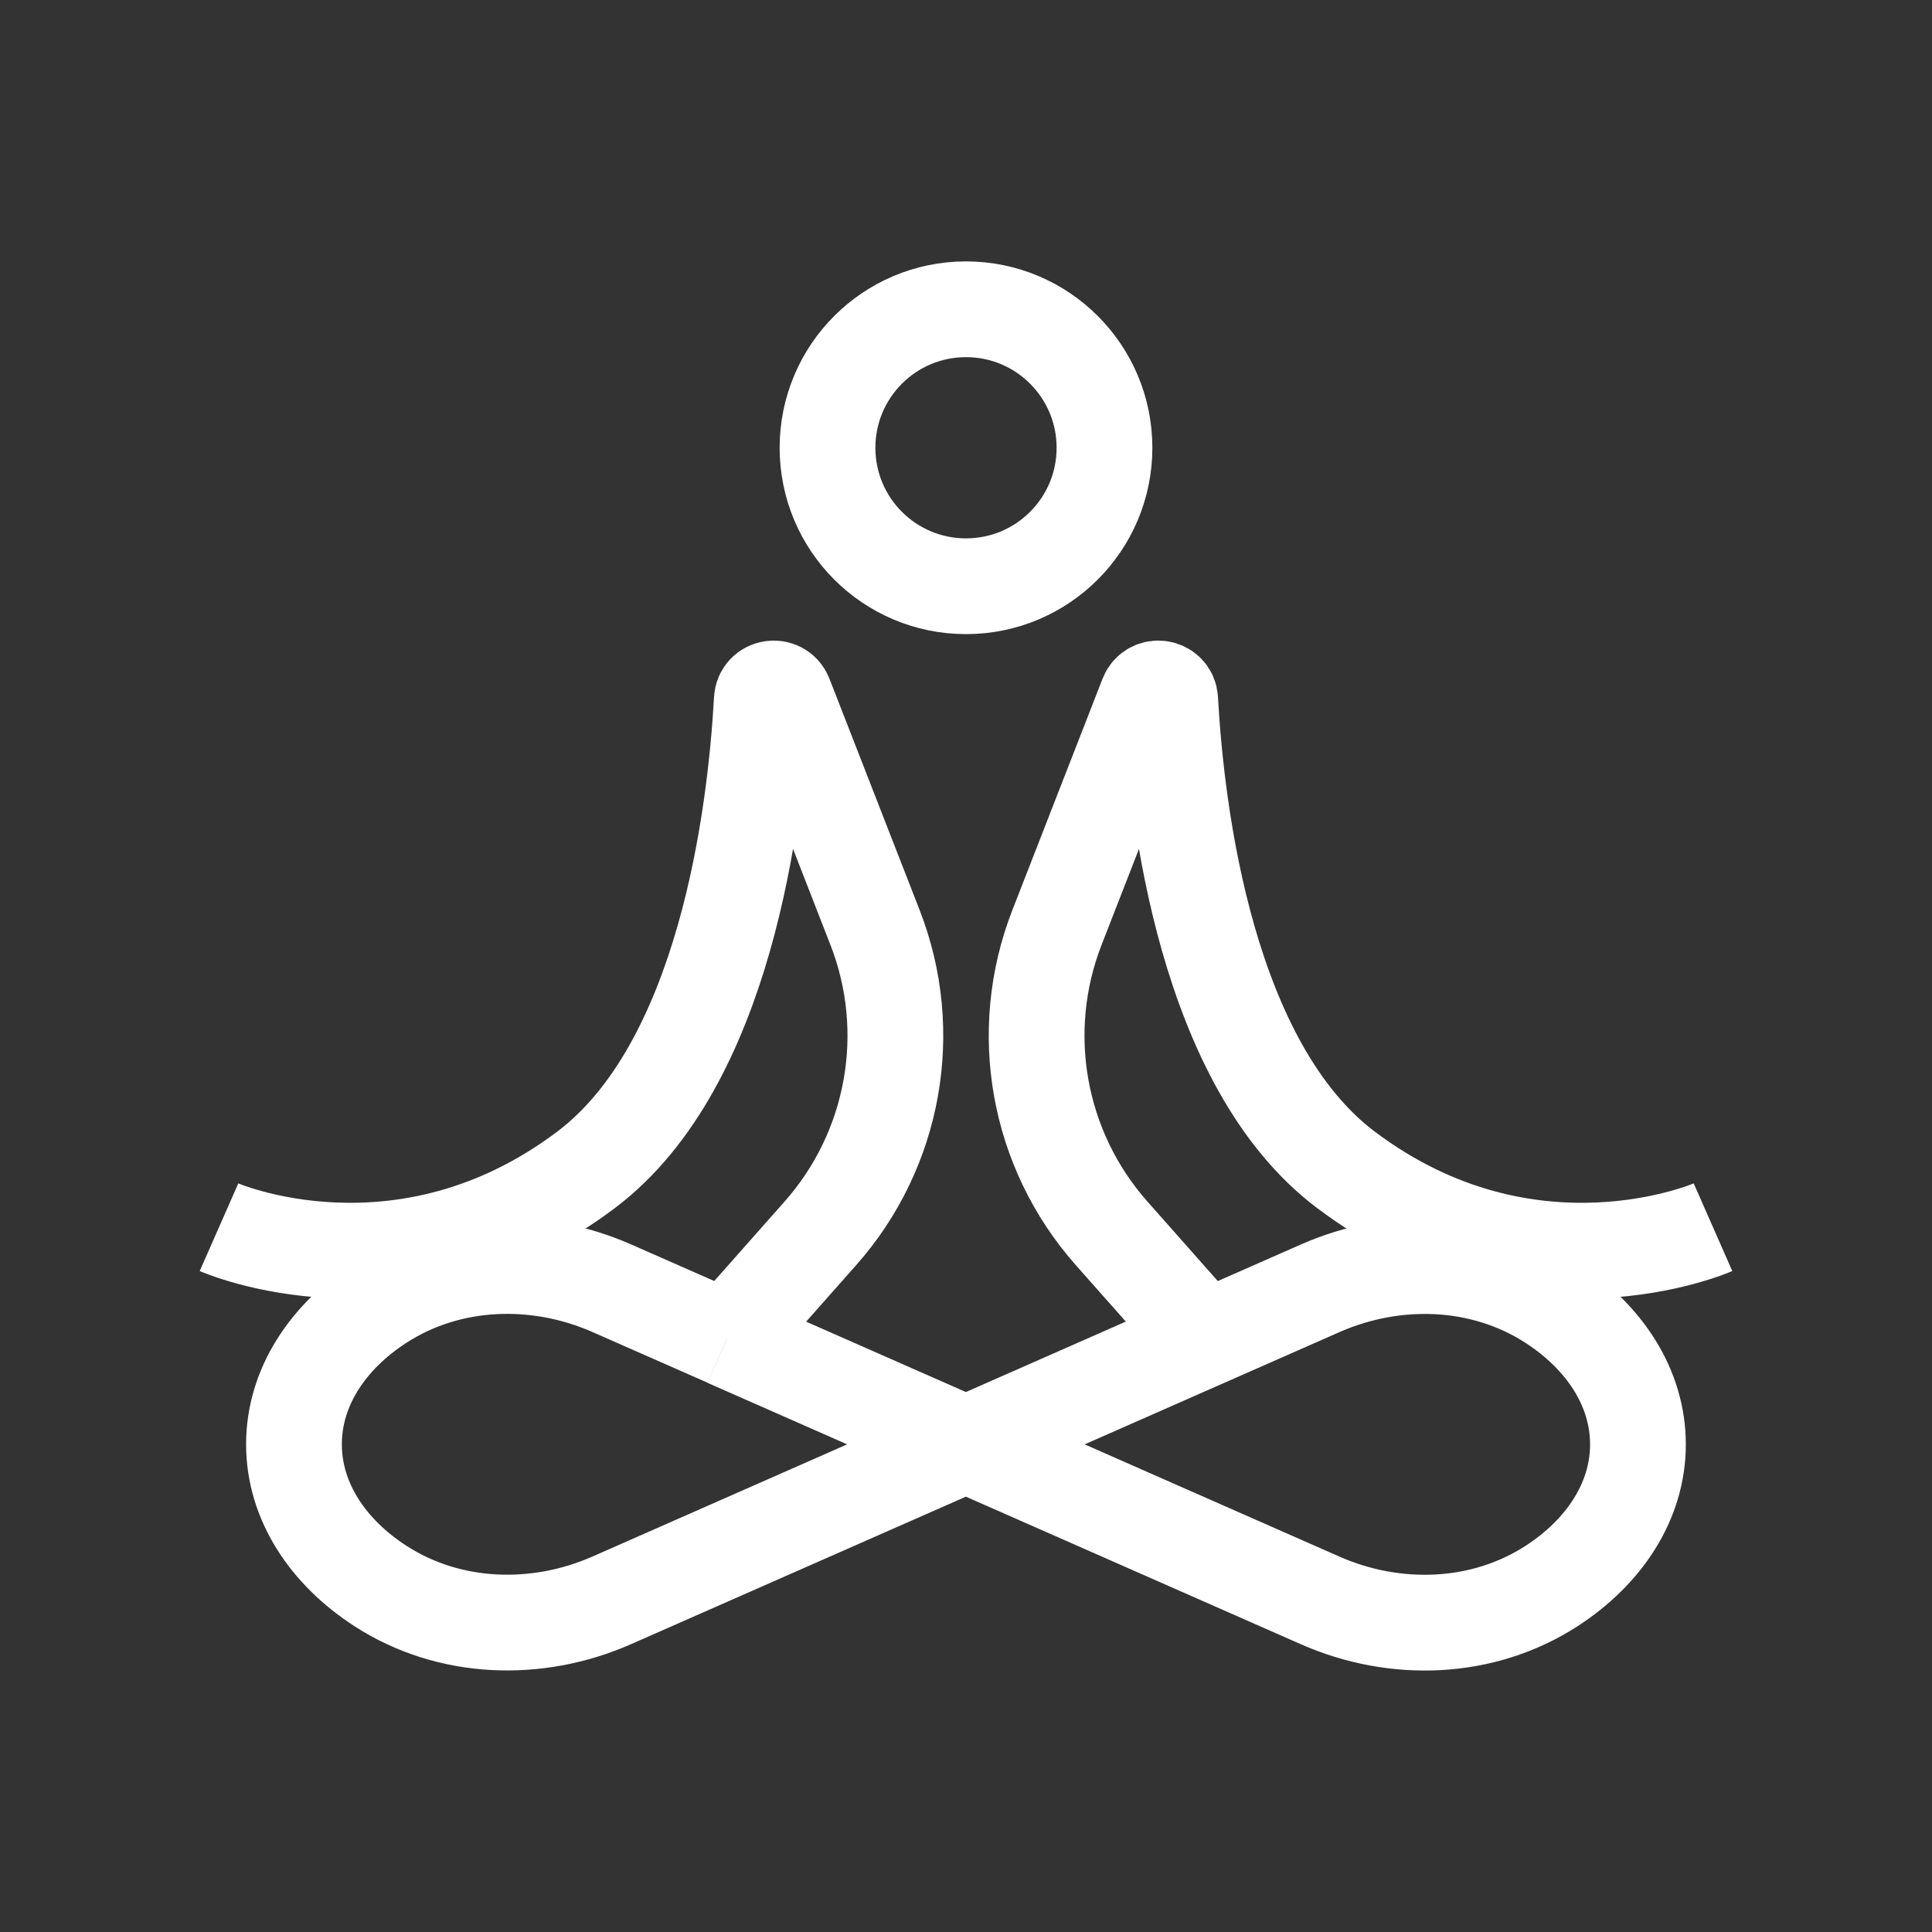
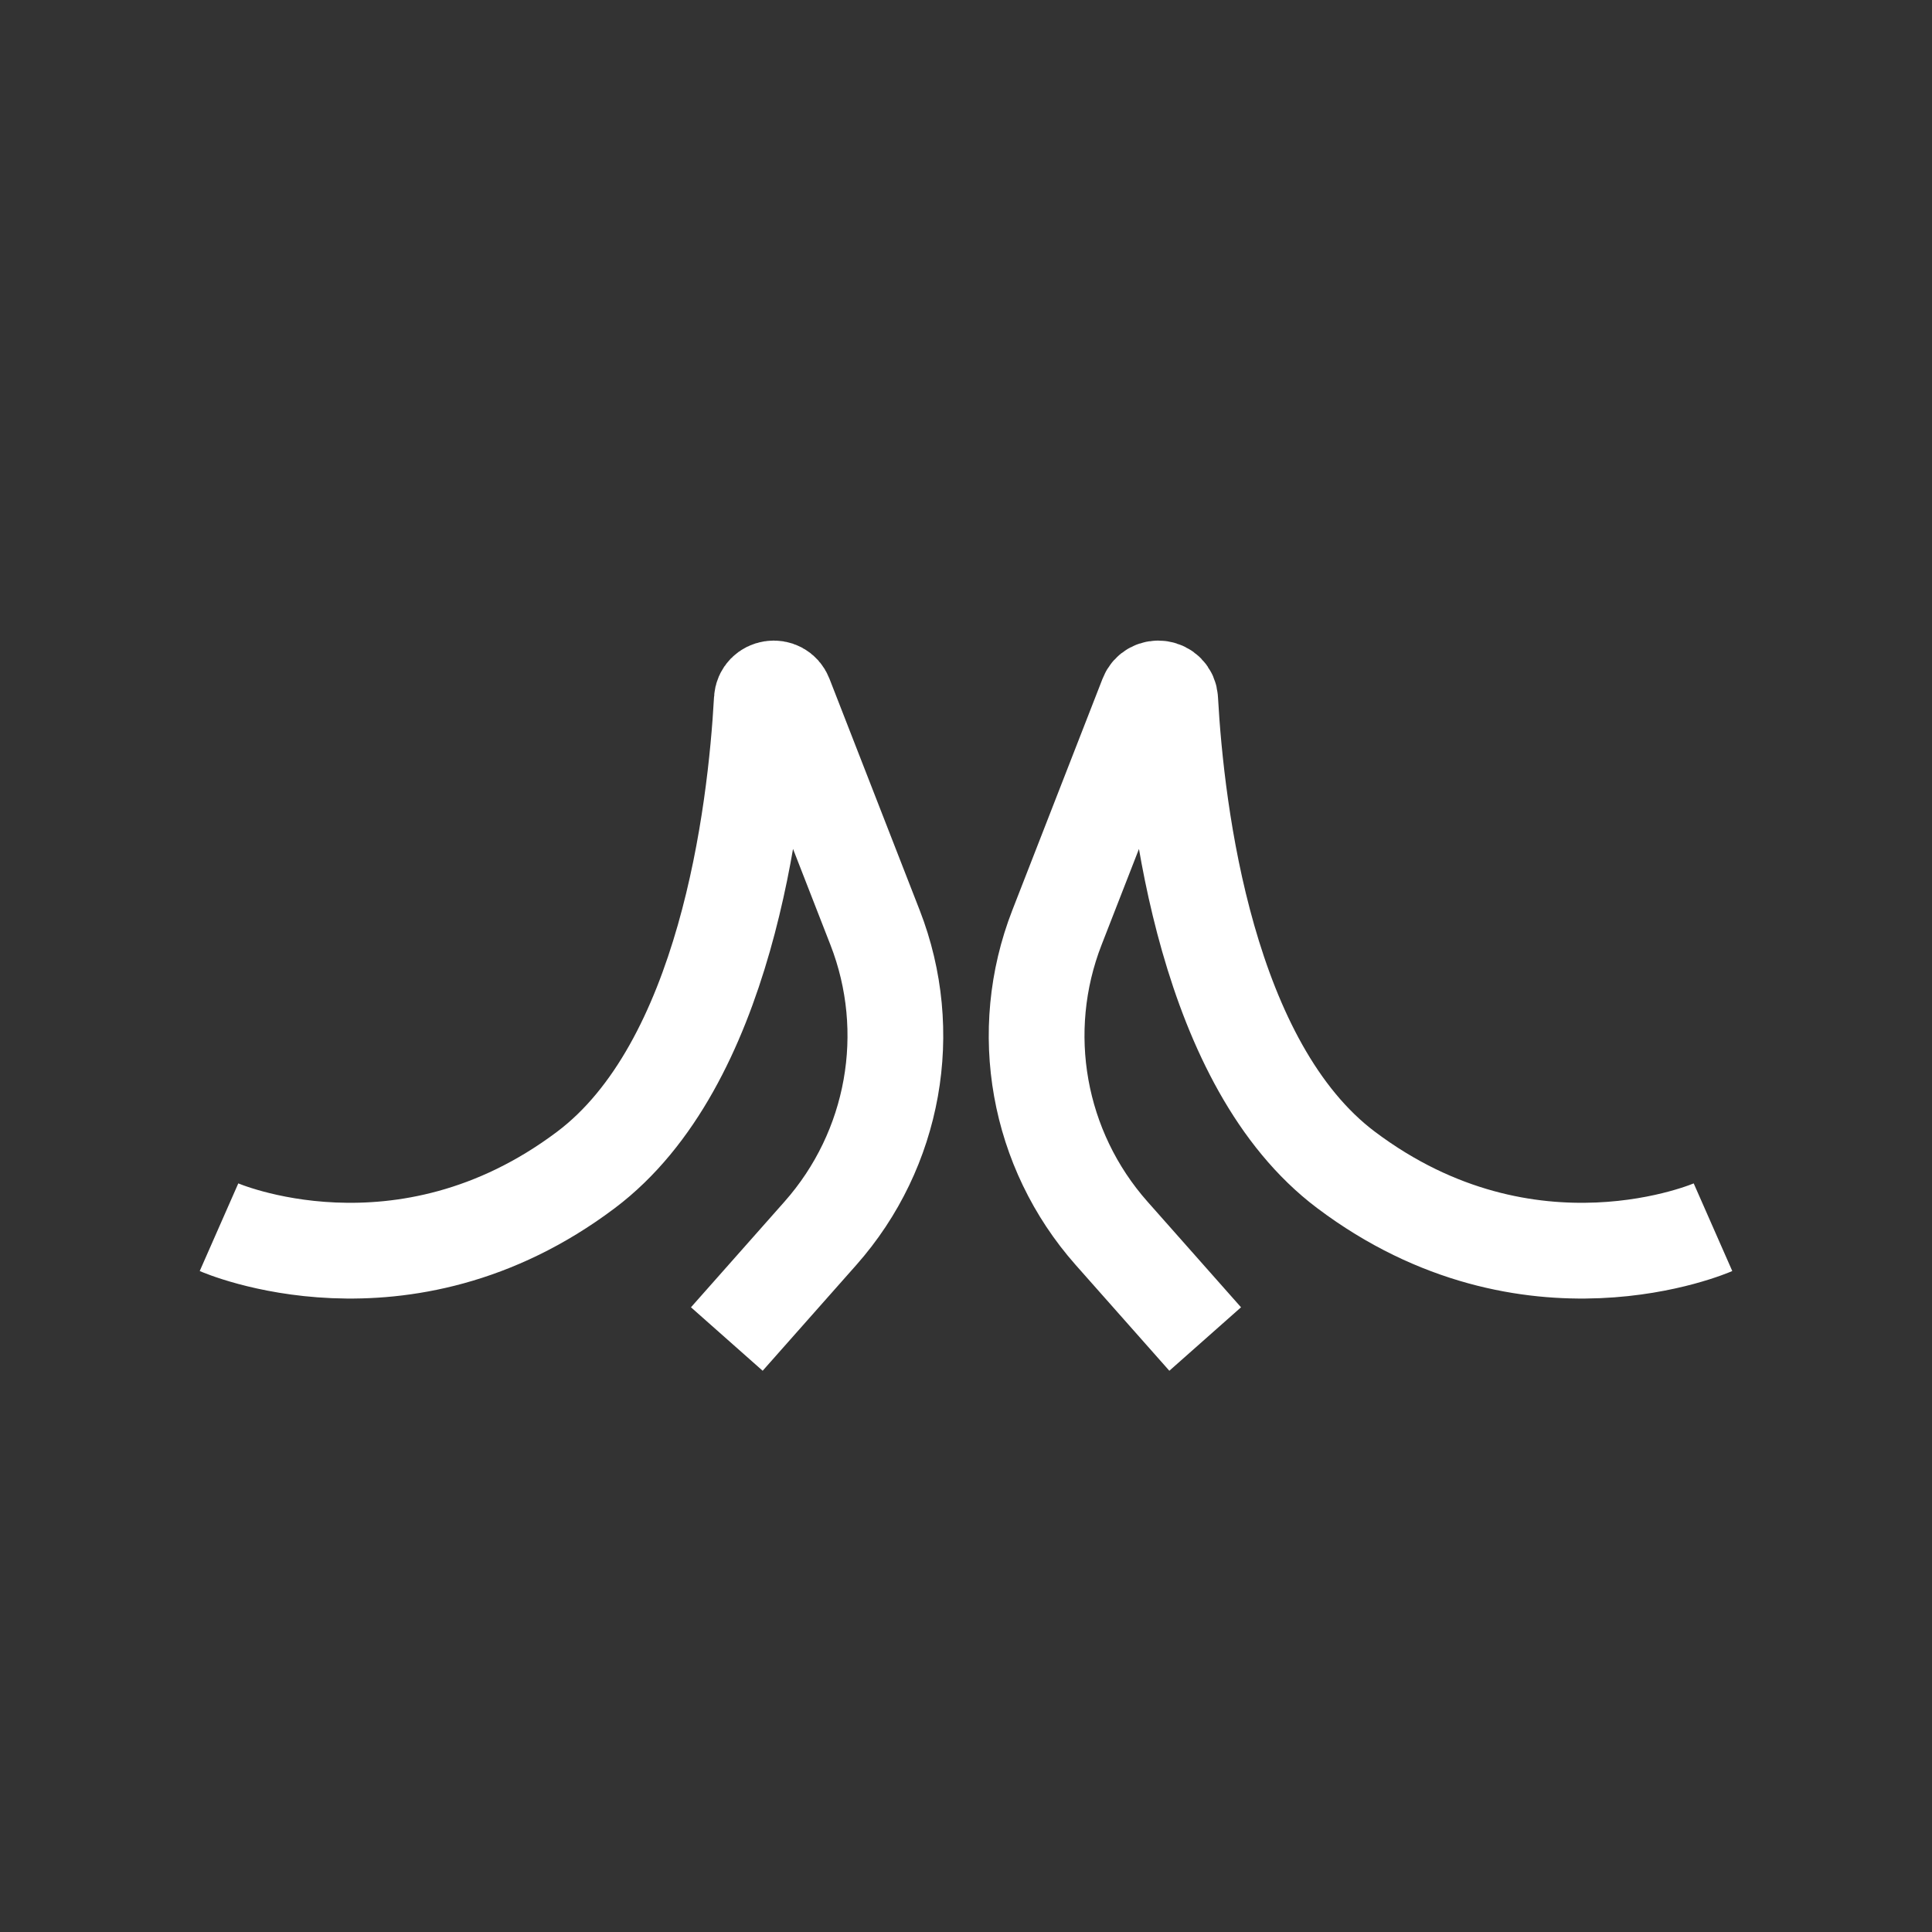
<svg xmlns="http://www.w3.org/2000/svg" viewBox="0 0 250 250" data-name="Layer 6" id="Layer_6">
  <rect x="0" y="0" width="250" height="250" fill="#333333" stroke="none" />
  <defs>
    <style>
      .cls-1 {
        fill: none;
        stroke: #fff;
        stroke-miterlimit: 10;
        stroke-width: 12.39px;
      }
    </style>
  </defs>
-   <circle r="17.92" cy="57.94" cx="125" class="cls-1" />
  <g>
    <path d="M221.66,158.8s-23.74,10.45-47.48-7.41c-18.05-13.58-21.94-46.07-22.76-60.85-.09-1.66-2.38-2.01-2.98-.46l-11.67,29.94c-5.25,13.47-2.52,28.73,7.06,39.56l12.12,13.69" class="cls-1" />
    <path d="M28.34,158.8s23.74,10.45,47.48-7.41c18.05-13.58,21.94-46.07,22.76-60.85.09-1.66,2.38-2.01,2.98-.46l11.67,29.94c5.25,13.47,2.52,28.73-7.06,39.56l-12.12,13.69" class="cls-1" />
  </g>
-   <path d="M94.05,173.27l76.79,33.83c9.68,4.26,21.01,3.89,29.9-1.85,6.86-4.43,11.21-11.01,11.21-18.35s-4.35-13.92-11.21-18.35c-8.88-5.74-20.22-6.11-29.9-1.85l-91.69,40.39c-9.68,4.26-21.01,3.89-29.9-1.85-6.86-4.43-11.21-11.01-11.21-18.35s4.35-13.92,11.21-18.35c8.88-5.74,20.22-6.11,29.9-1.85l14.9,6.56" class="cls-1" />
</svg>